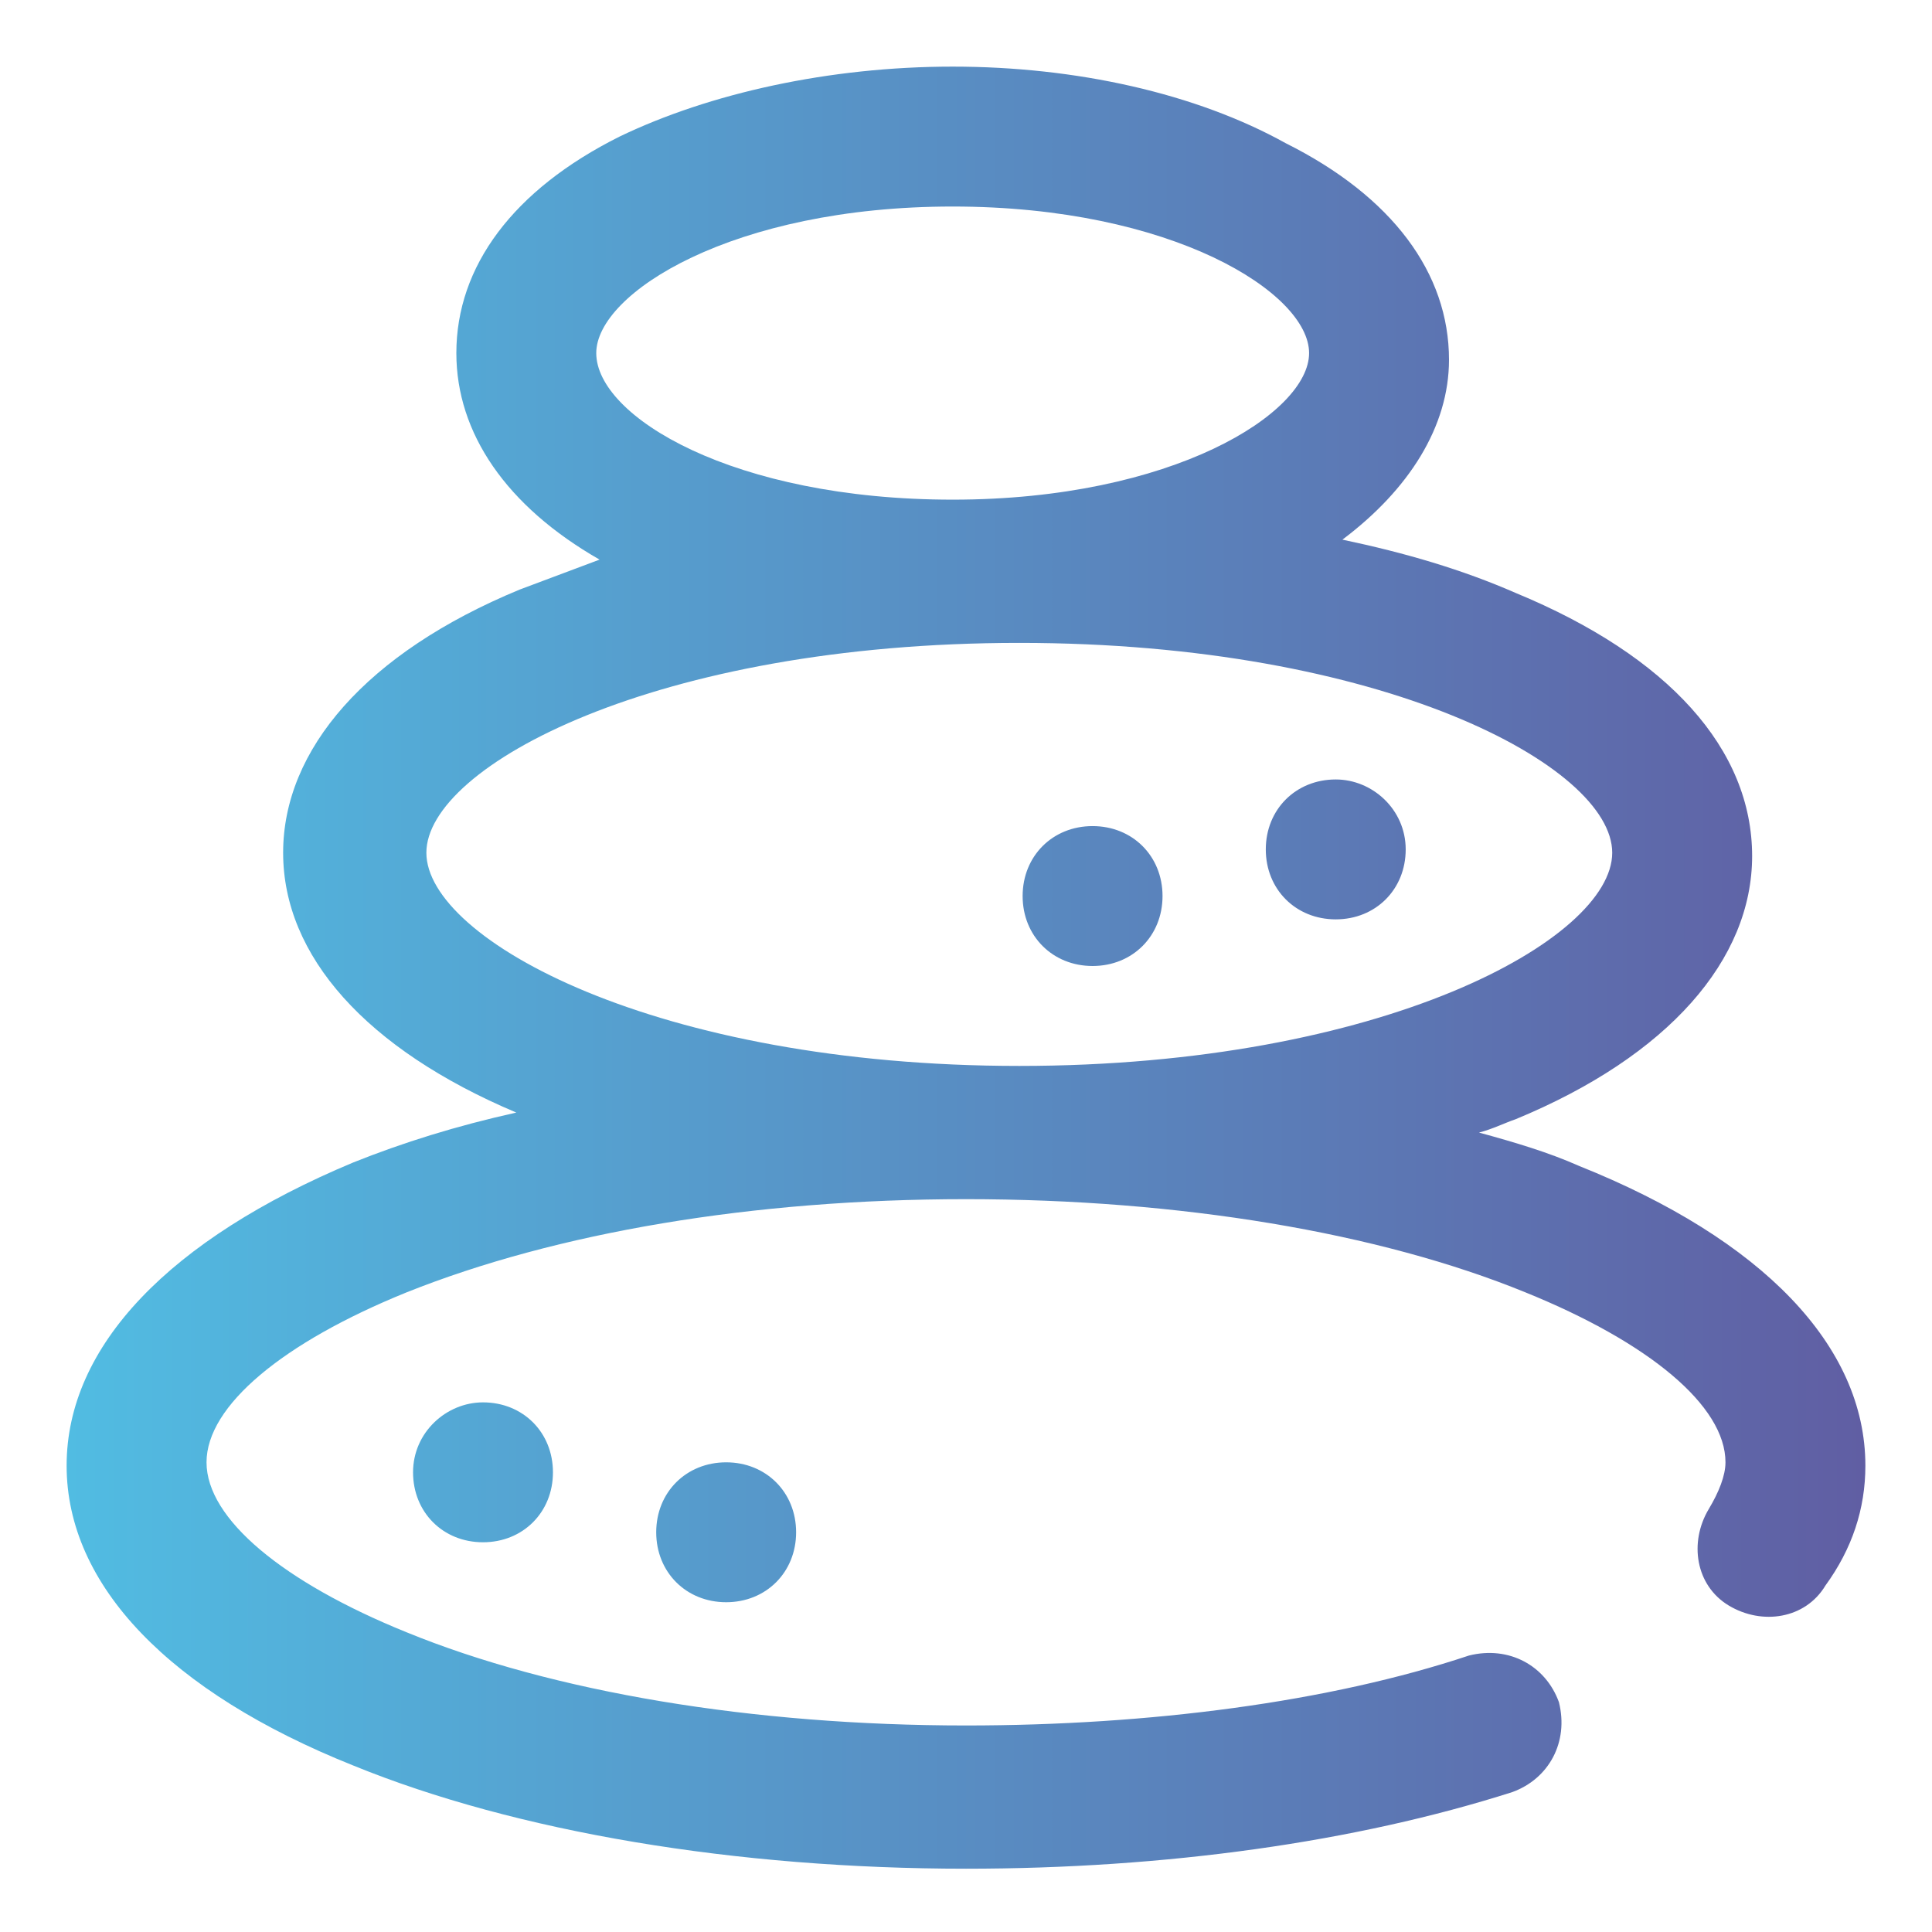
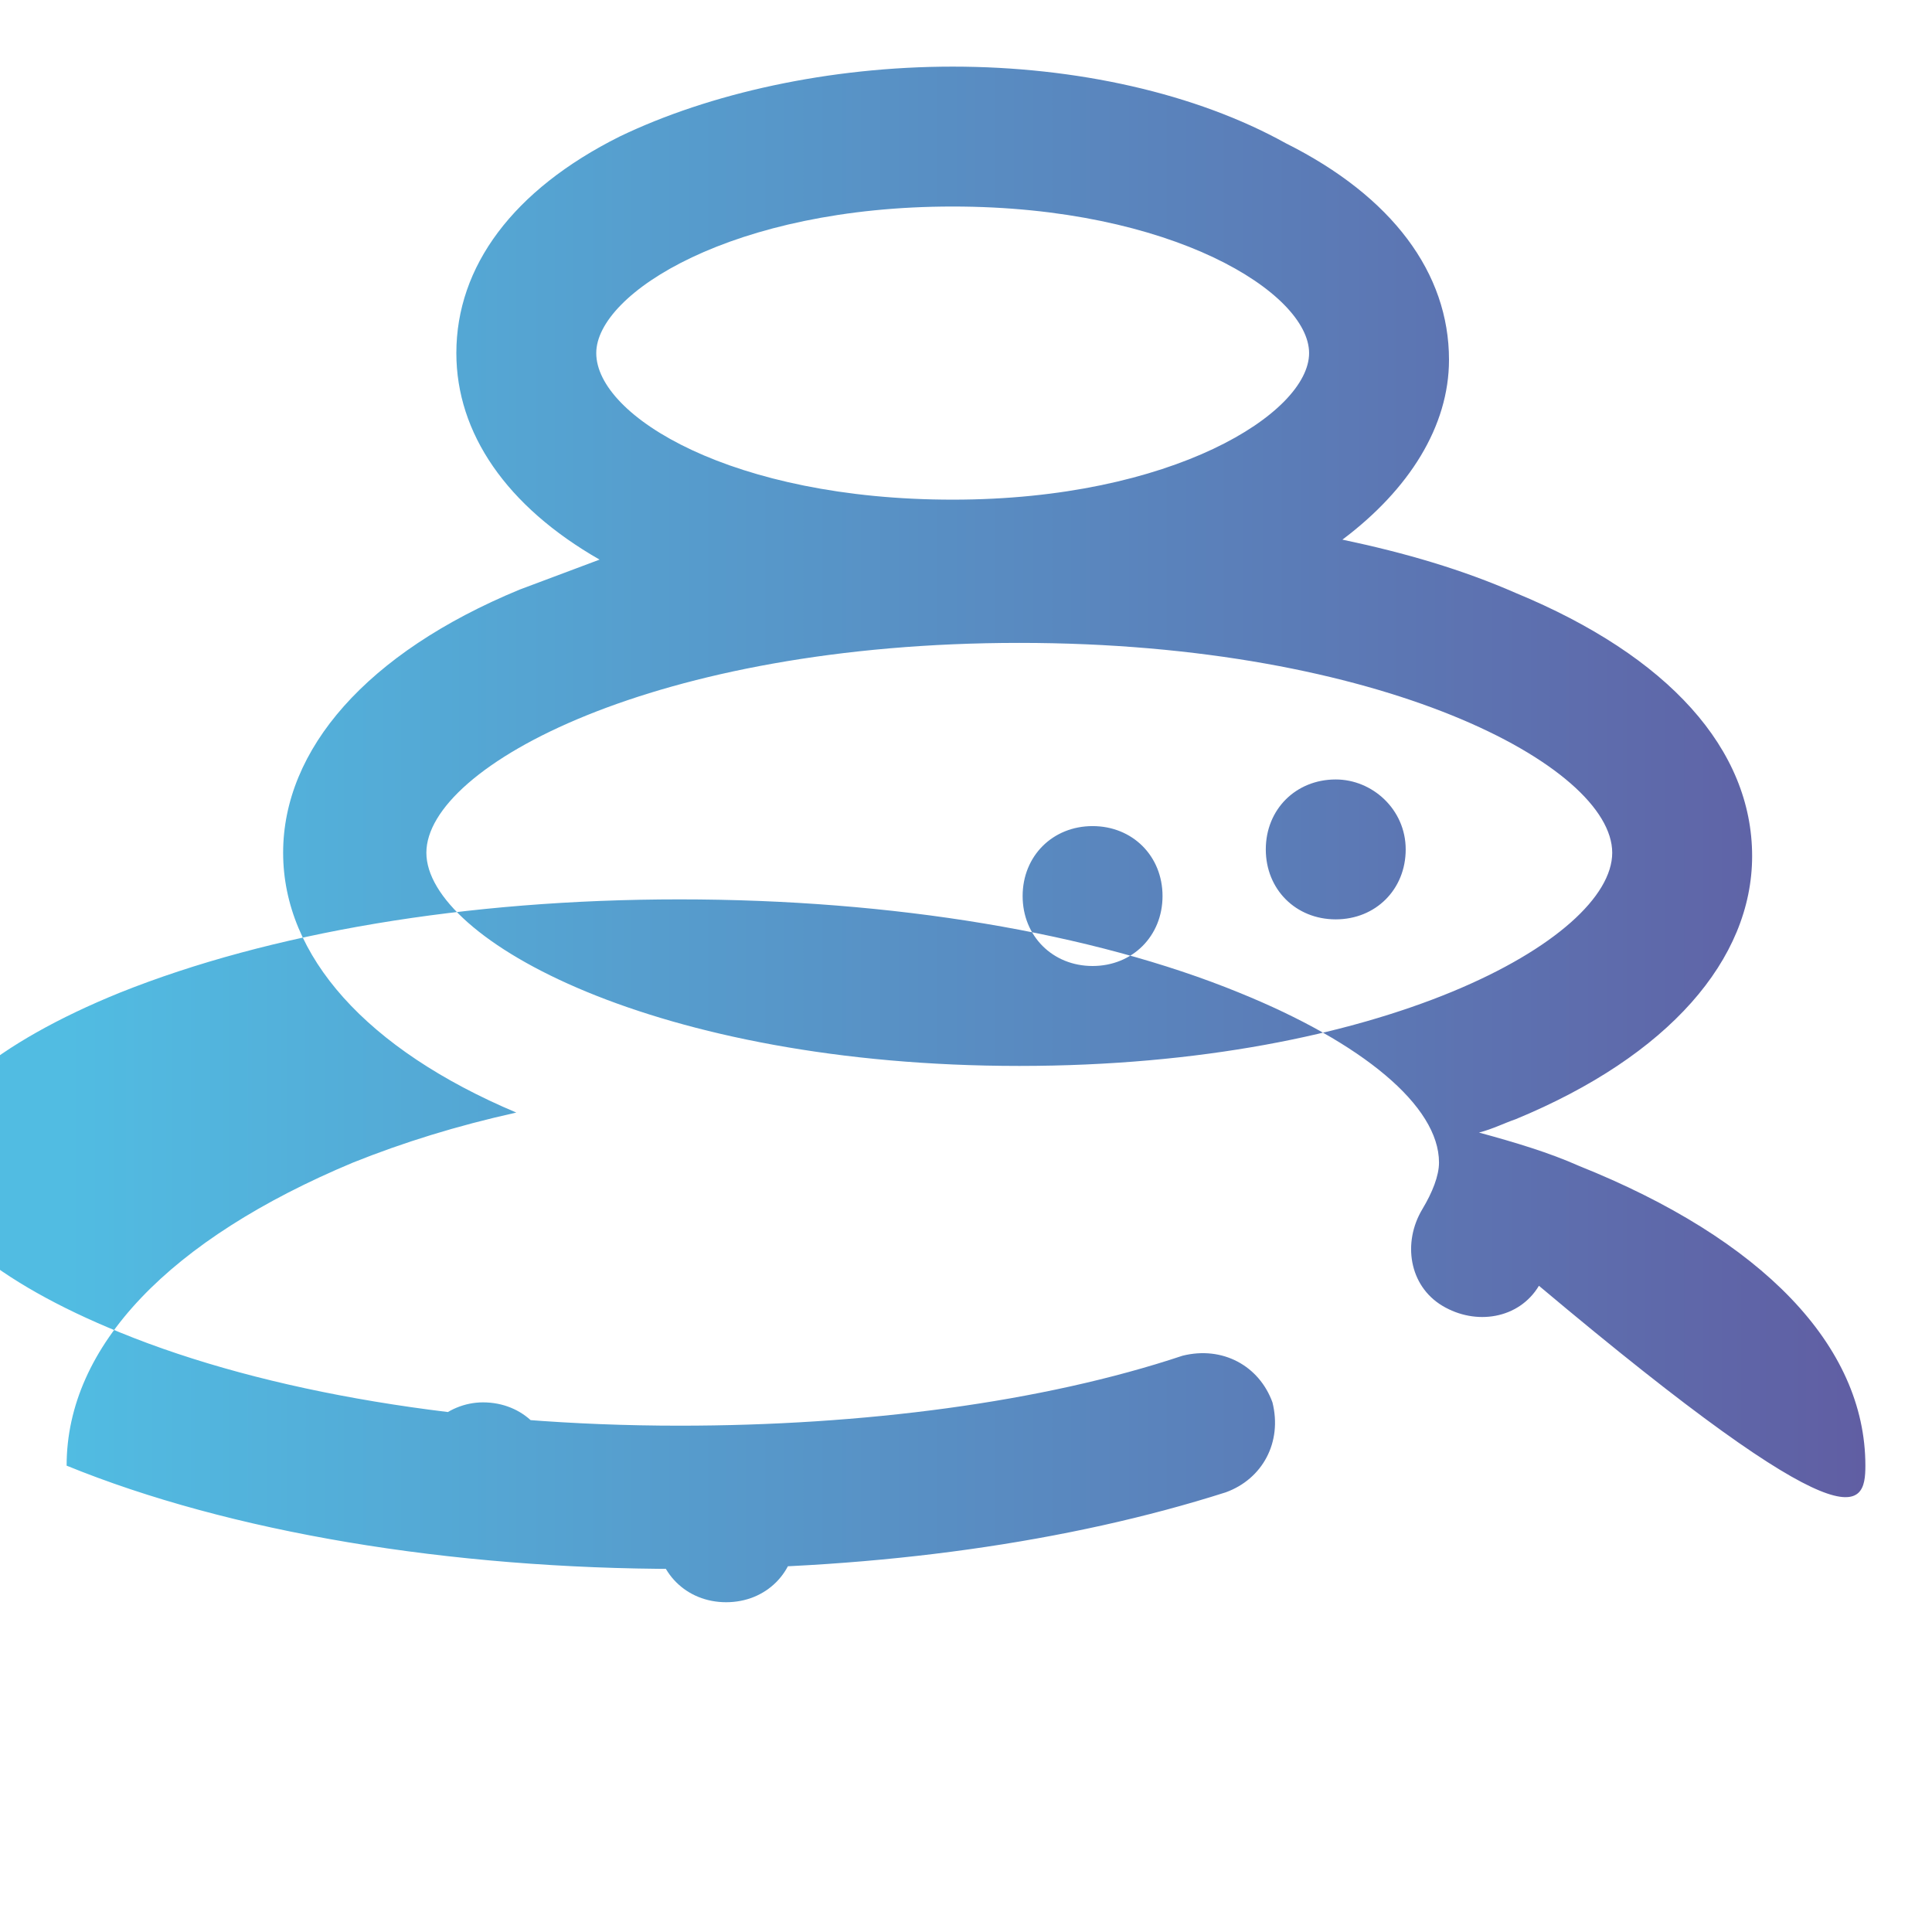
<svg xmlns="http://www.w3.org/2000/svg" version="1.1" id="Layer_1" x="0px" y="0px" width="58px" height="58px" viewBox="0 0 58 58" style="enable-background:new 0 0 58 58;" xml:space="preserve">
  <style type="text/css">
	.st0{fill:url(#SVGID_1_);}
</style>
  <linearGradient id="SVGID_1_" gradientUnits="userSpaceOnUse" x1="2" y1="29" x2="56" y2="29">
    <stop offset="0" style="stop-color:#51BCE2" />
    <stop offset="1" style="stop-color:#605EA3" />
  </linearGradient>
-   <path class="st0" d="M40.1,23.4c-1.2,0-2.1,0.9-2.1,2.1s0.9,2.1,2.1,2.1c1.2,0,2.1-0.9,2.1-2.1S41.2,23.4,40.1,23.4z M32.8,24.8  c-1.2,0-2.1,0.9-2.1,2.1s0.9,2.1,2.1,2.1c1.2,0,2.1-0.9,2.1-2.1S34,24.8,32.8,24.8z M12.4,44.2c0,1.2,0.9,2.1,2.1,2.1  s2.1-0.9,2.1-2.1c0-1.2-0.9-2.1-2.1-2.1C13.4,42.1,12.4,43,12.4,44.2z M19.7,46c0,1.2,0.9,2.1,2.1,2.1s2.1-0.9,2.1-2.1  c0-1.2-0.9-2.1-2.1-2.1S19.7,44.8,19.7,46z M56,44c0-3.6-3.1-6.8-8.6-9c-0.9-0.4-1.9-0.7-3-1c0.4-0.1,0.8-0.3,1.1-0.4  c4.6-1.9,7.1-4.8,7.1-7.9c0-3.2-2.5-6-7.1-7.9c-1.6-0.7-3.3-1.2-5.2-1.6c2-1.5,3.2-3.4,3.2-5.4c0-2.6-1.7-4.9-4.9-6.5  C35.9,2.8,32.3,2,28.6,2c-3.7,0-7.3,0.8-10,2.1c-3.2,1.6-4.9,3.9-4.9,6.5c0,2.4,1.5,4.6,4.3,6.2c-0.8,0.3-1.6,0.6-2.4,0.9  c-4.6,1.9-7.1,4.8-7.1,7.9c0,3.1,2.5,5.9,7,7.8c-1.8,0.4-3.4,0.9-4.9,1.5C5.1,37.2,2,40.4,2,44s3.1,6.8,8.6,9  c4.9,2,11.5,3.1,18.4,3.1c6,0,11.7-0.8,16.4-2.3c1.1-0.4,1.7-1.5,1.4-2.7c-0.4-1.1-1.5-1.7-2.7-1.4c-4.2,1.4-9.6,2.1-15.1,2.1  c-6.4,0-12.4-1-16.8-2.8c-3.7-1.5-6-3.4-6-5.1c0-1.7,2.3-3.6,6-5.1c4.5-1.8,10.4-2.8,16.8-2.8s12.4,1,16.8,2.8c3.7,1.5,6,3.4,6,5.1  c0,0.4-0.2,0.9-0.5,1.4c-0.6,1-0.4,2.3,0.6,2.9c1,0.6,2.3,0.4,2.9-0.6C55.6,46.5,56,45.3,56,44L56,44z M17.9,10.6  c0-1.8,4.1-4.4,10.7-4.4s10.7,2.6,10.7,4.4s-4.1,4.4-10.7,4.4S17.9,12.5,17.9,10.6z M12.8,25.6c0-2.6,6.9-6.3,17.8-6.3  s17.8,3.7,17.8,6.3S41.5,32,30.6,32S12.8,28.2,12.8,25.6z" />
+   <path class="st0" d="M40.1,23.4c-1.2,0-2.1,0.9-2.1,2.1s0.9,2.1,2.1,2.1c1.2,0,2.1-0.9,2.1-2.1S41.2,23.4,40.1,23.4z M32.8,24.8  c-1.2,0-2.1,0.9-2.1,2.1s0.9,2.1,2.1,2.1c1.2,0,2.1-0.9,2.1-2.1S34,24.8,32.8,24.8z M12.4,44.2c0,1.2,0.9,2.1,2.1,2.1  s2.1-0.9,2.1-2.1c0-1.2-0.9-2.1-2.1-2.1C13.4,42.1,12.4,43,12.4,44.2z M19.7,46c0,1.2,0.9,2.1,2.1,2.1s2.1-0.9,2.1-2.1  c0-1.2-0.9-2.1-2.1-2.1S19.7,44.8,19.7,46z M56,44c0-3.6-3.1-6.8-8.6-9c-0.9-0.4-1.9-0.7-3-1c0.4-0.1,0.8-0.3,1.1-0.4  c4.6-1.9,7.1-4.8,7.1-7.9c0-3.2-2.5-6-7.1-7.9c-1.6-0.7-3.3-1.2-5.2-1.6c2-1.5,3.2-3.4,3.2-5.4c0-2.6-1.7-4.9-4.9-6.5  C35.9,2.8,32.3,2,28.6,2c-3.7,0-7.3,0.8-10,2.1c-3.2,1.6-4.9,3.9-4.9,6.5c0,2.4,1.5,4.6,4.3,6.2c-0.8,0.3-1.6,0.6-2.4,0.9  c-4.6,1.9-7.1,4.8-7.1,7.9c0,3.1,2.5,5.9,7,7.8c-1.8,0.4-3.4,0.9-4.9,1.5C5.1,37.2,2,40.4,2,44c4.9,2,11.5,3.1,18.4,3.1c6,0,11.7-0.8,16.4-2.3c1.1-0.4,1.7-1.5,1.4-2.7c-0.4-1.1-1.5-1.7-2.7-1.4c-4.2,1.4-9.6,2.1-15.1,2.1  c-6.4,0-12.4-1-16.8-2.8c-3.7-1.5-6-3.4-6-5.1c0-1.7,2.3-3.6,6-5.1c4.5-1.8,10.4-2.8,16.8-2.8s12.4,1,16.8,2.8c3.7,1.5,6,3.4,6,5.1  c0,0.4-0.2,0.9-0.5,1.4c-0.6,1-0.4,2.3,0.6,2.9c1,0.6,2.3,0.4,2.9-0.6C55.6,46.5,56,45.3,56,44L56,44z M17.9,10.6  c0-1.8,4.1-4.4,10.7-4.4s10.7,2.6,10.7,4.4s-4.1,4.4-10.7,4.4S17.9,12.5,17.9,10.6z M12.8,25.6c0-2.6,6.9-6.3,17.8-6.3  s17.8,3.7,17.8,6.3S41.5,32,30.6,32S12.8,28.2,12.8,25.6z" />
</svg>